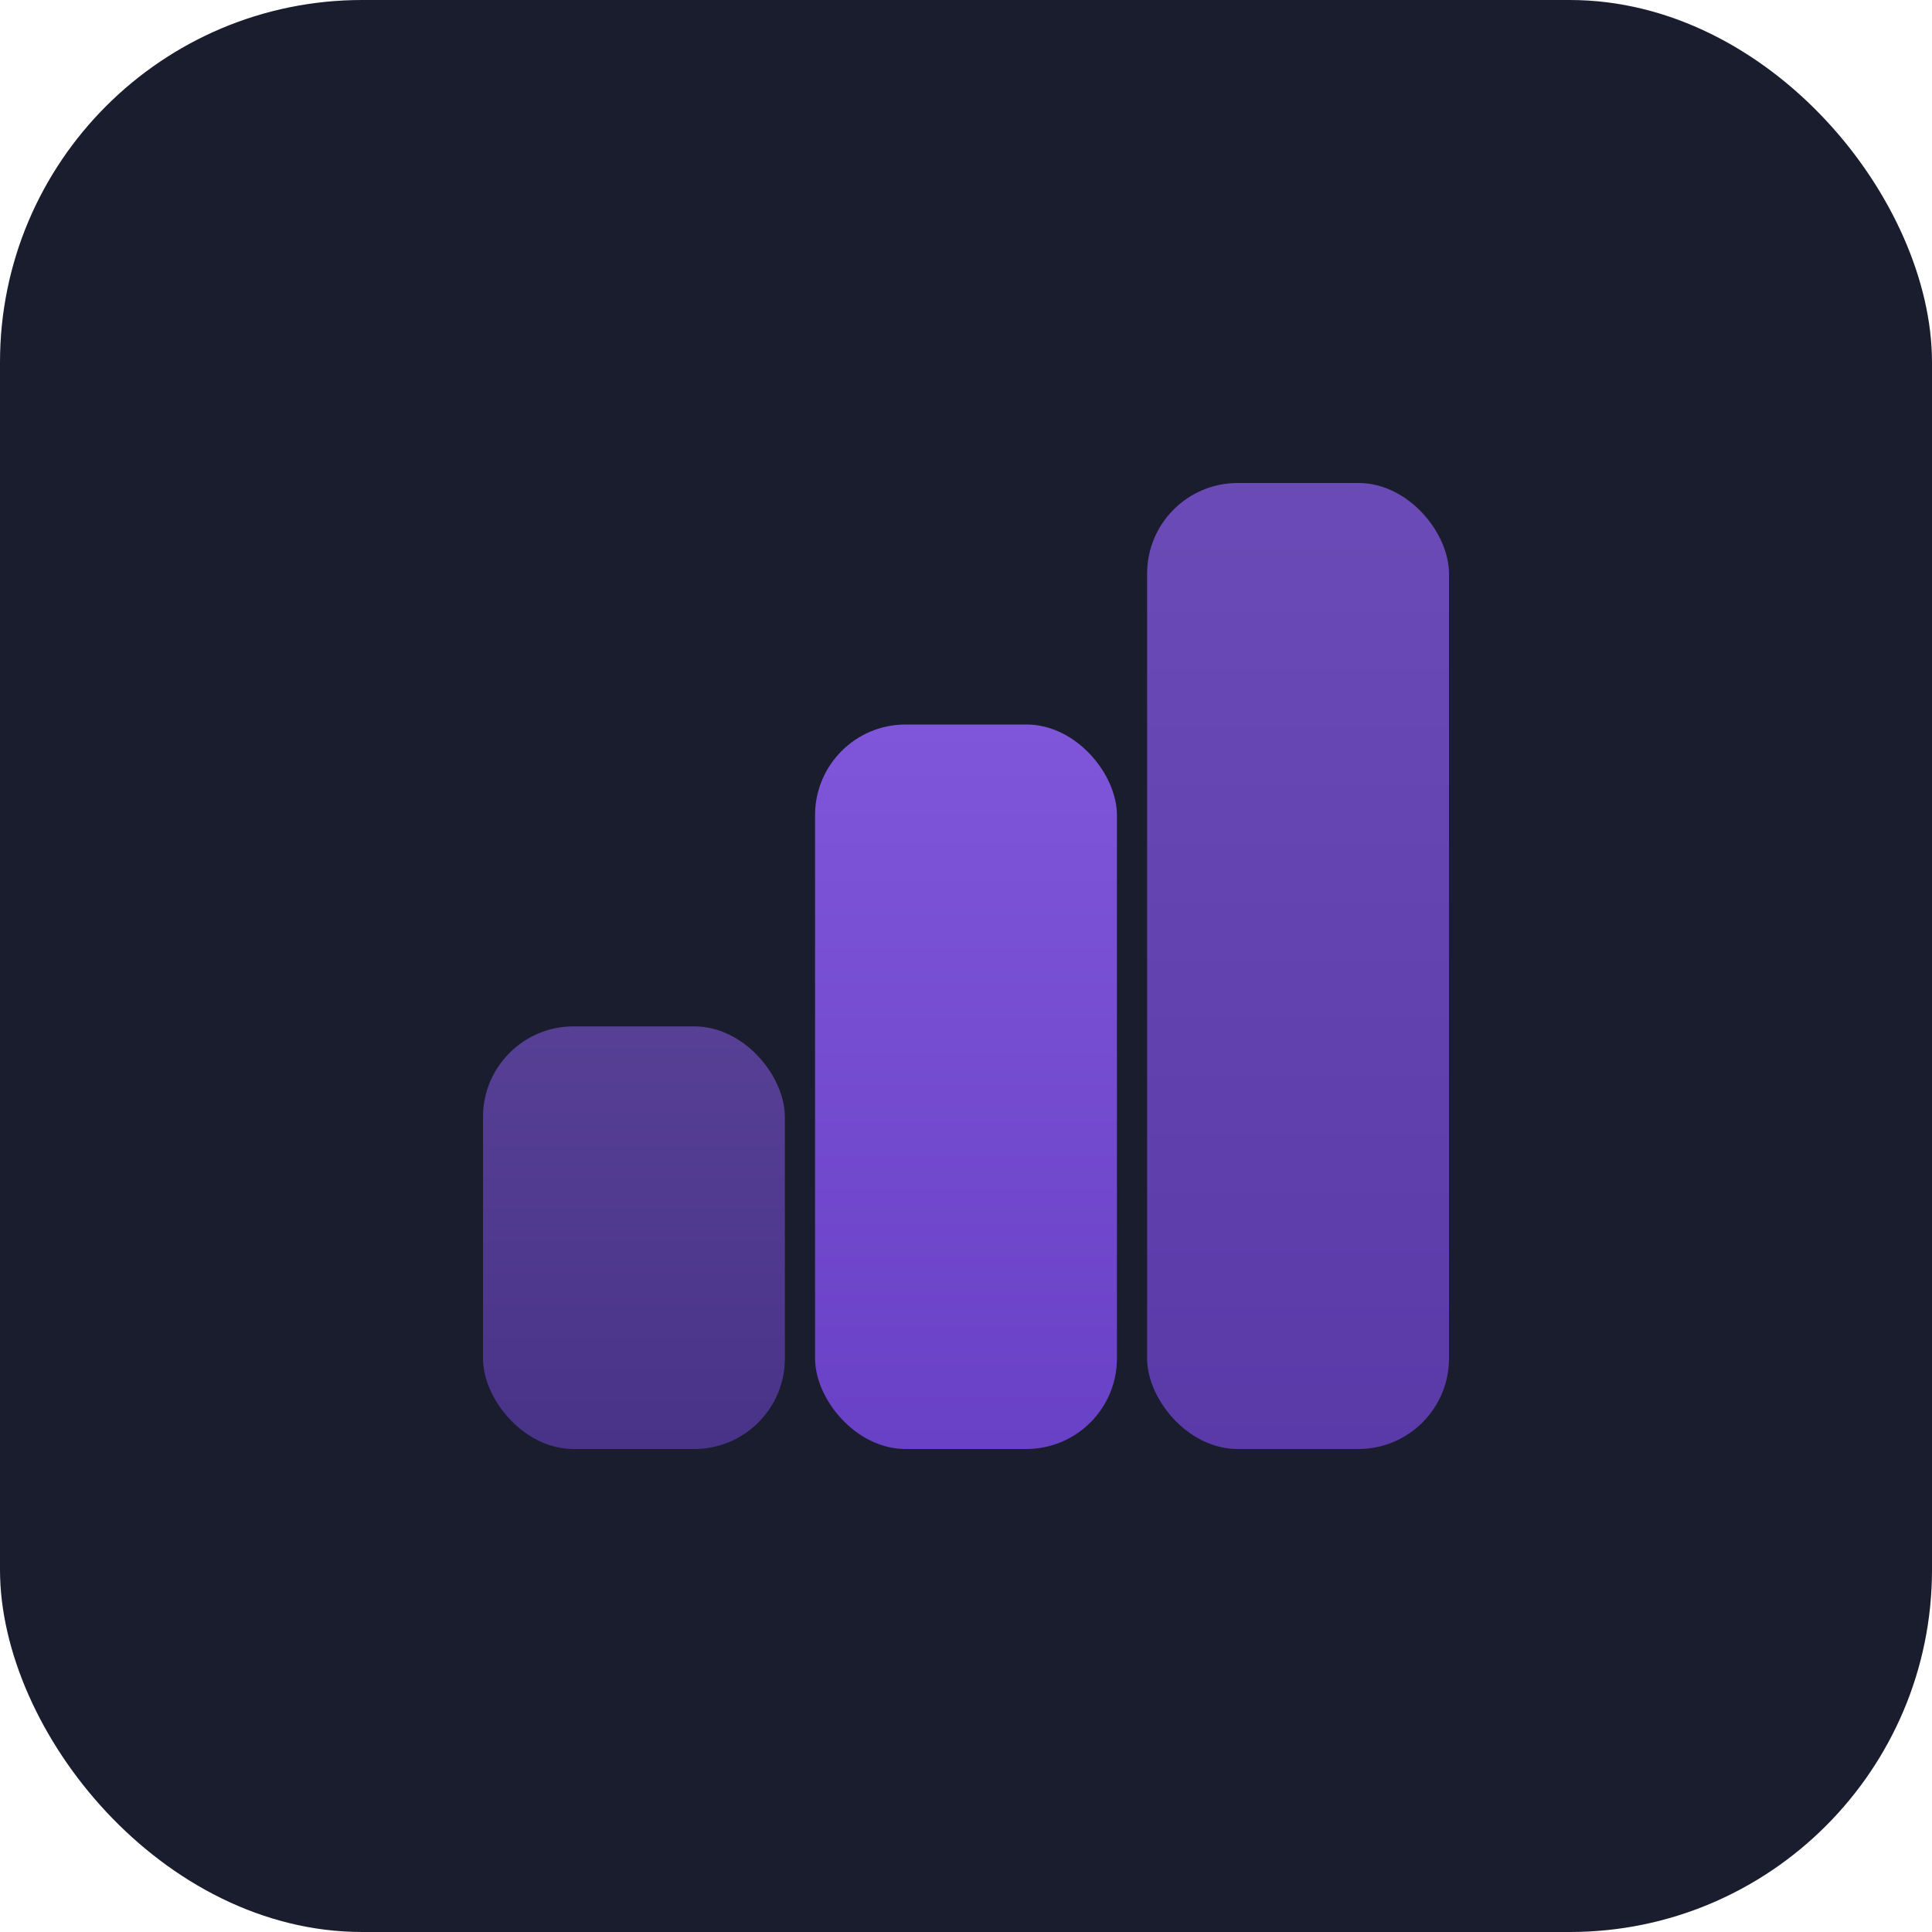
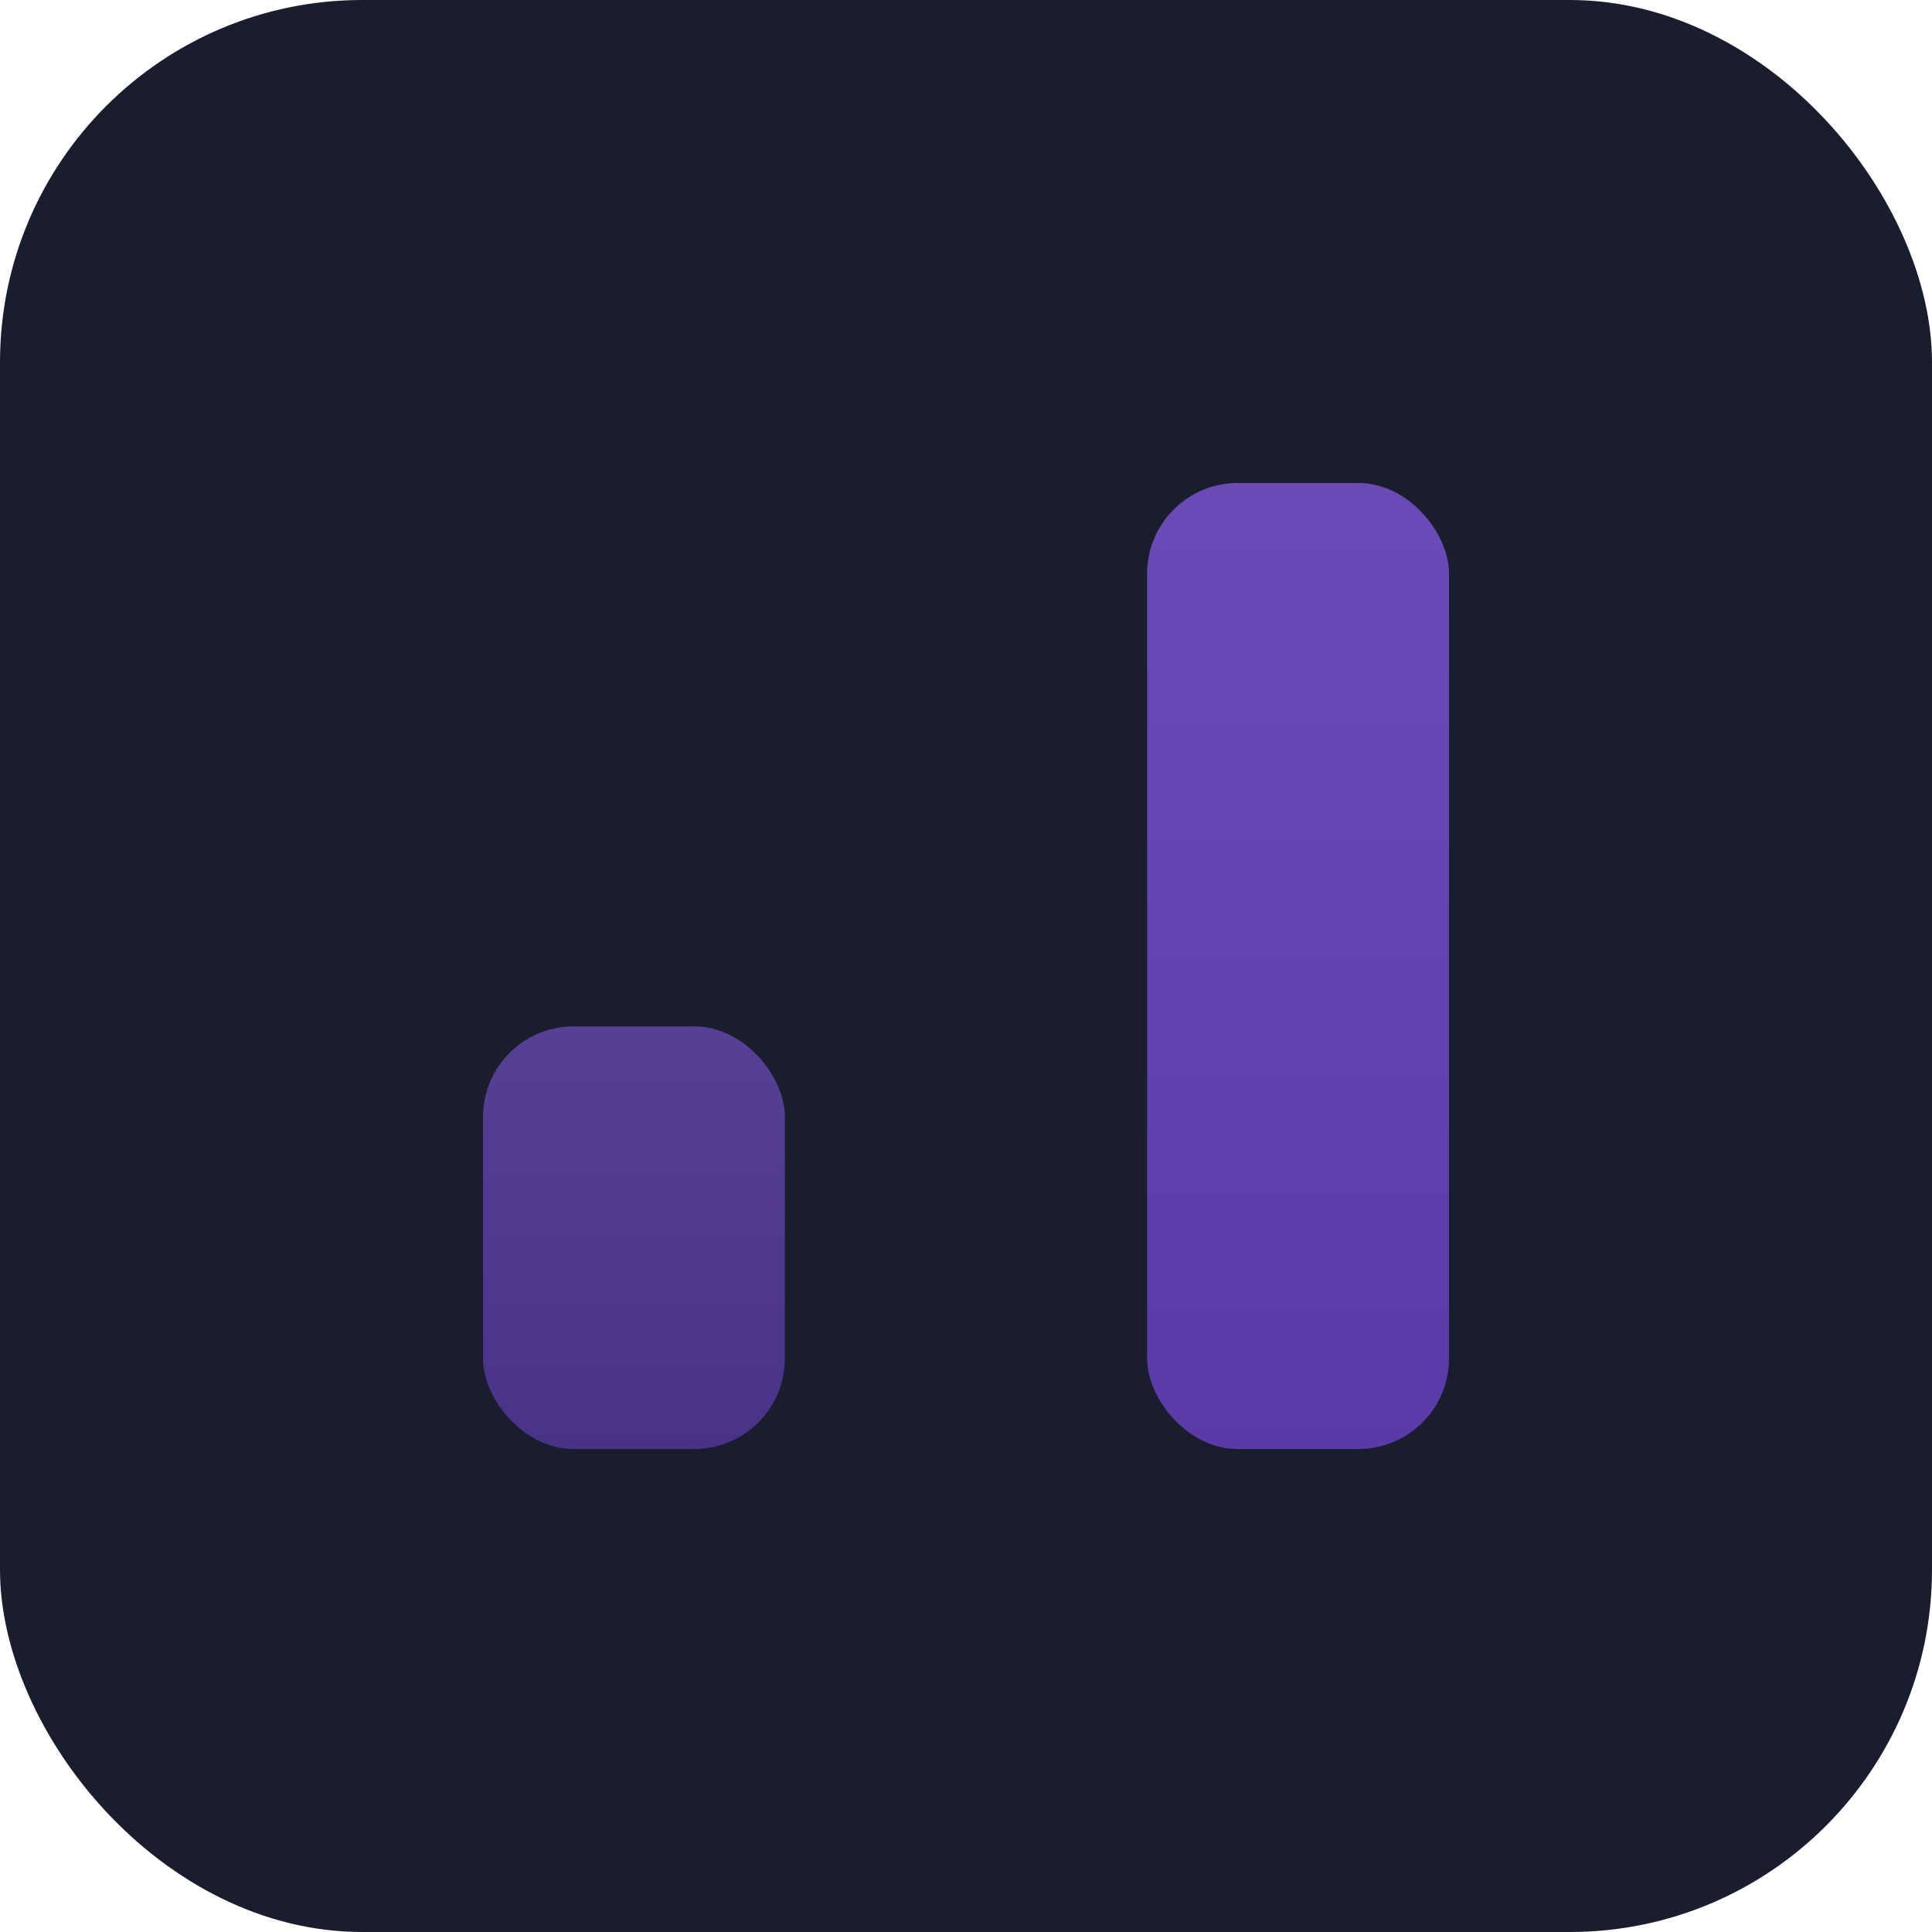
<svg xmlns="http://www.w3.org/2000/svg" width="64" height="64" viewBox="0 0 64 64" fill="none">
  <rect width="64" height="64" rx="12" fill="#1A1D2D" />
  <defs>
    <linearGradient id="grad1" x1="0%" y1="0%" x2="0%" y2="100%">
      <stop offset="0%" style="stop-color:#7F56D9;stop-opacity:1" />
      <stop offset="100%" style="stop-color:#6941C6;stop-opacity:1" />
    </linearGradient>
  </defs>
  <rect x="16" y="34" width="10" height="14" rx="3" fill="url(#grad1)" opacity="0.6" />
-   <rect x="27" y="24" width="10" height="24" rx="3" fill="url(#grad1)" />
  <rect x="38" y="16" width="10" height="32" rx="3" fill="url(#grad1)" opacity="0.8" />
</svg>